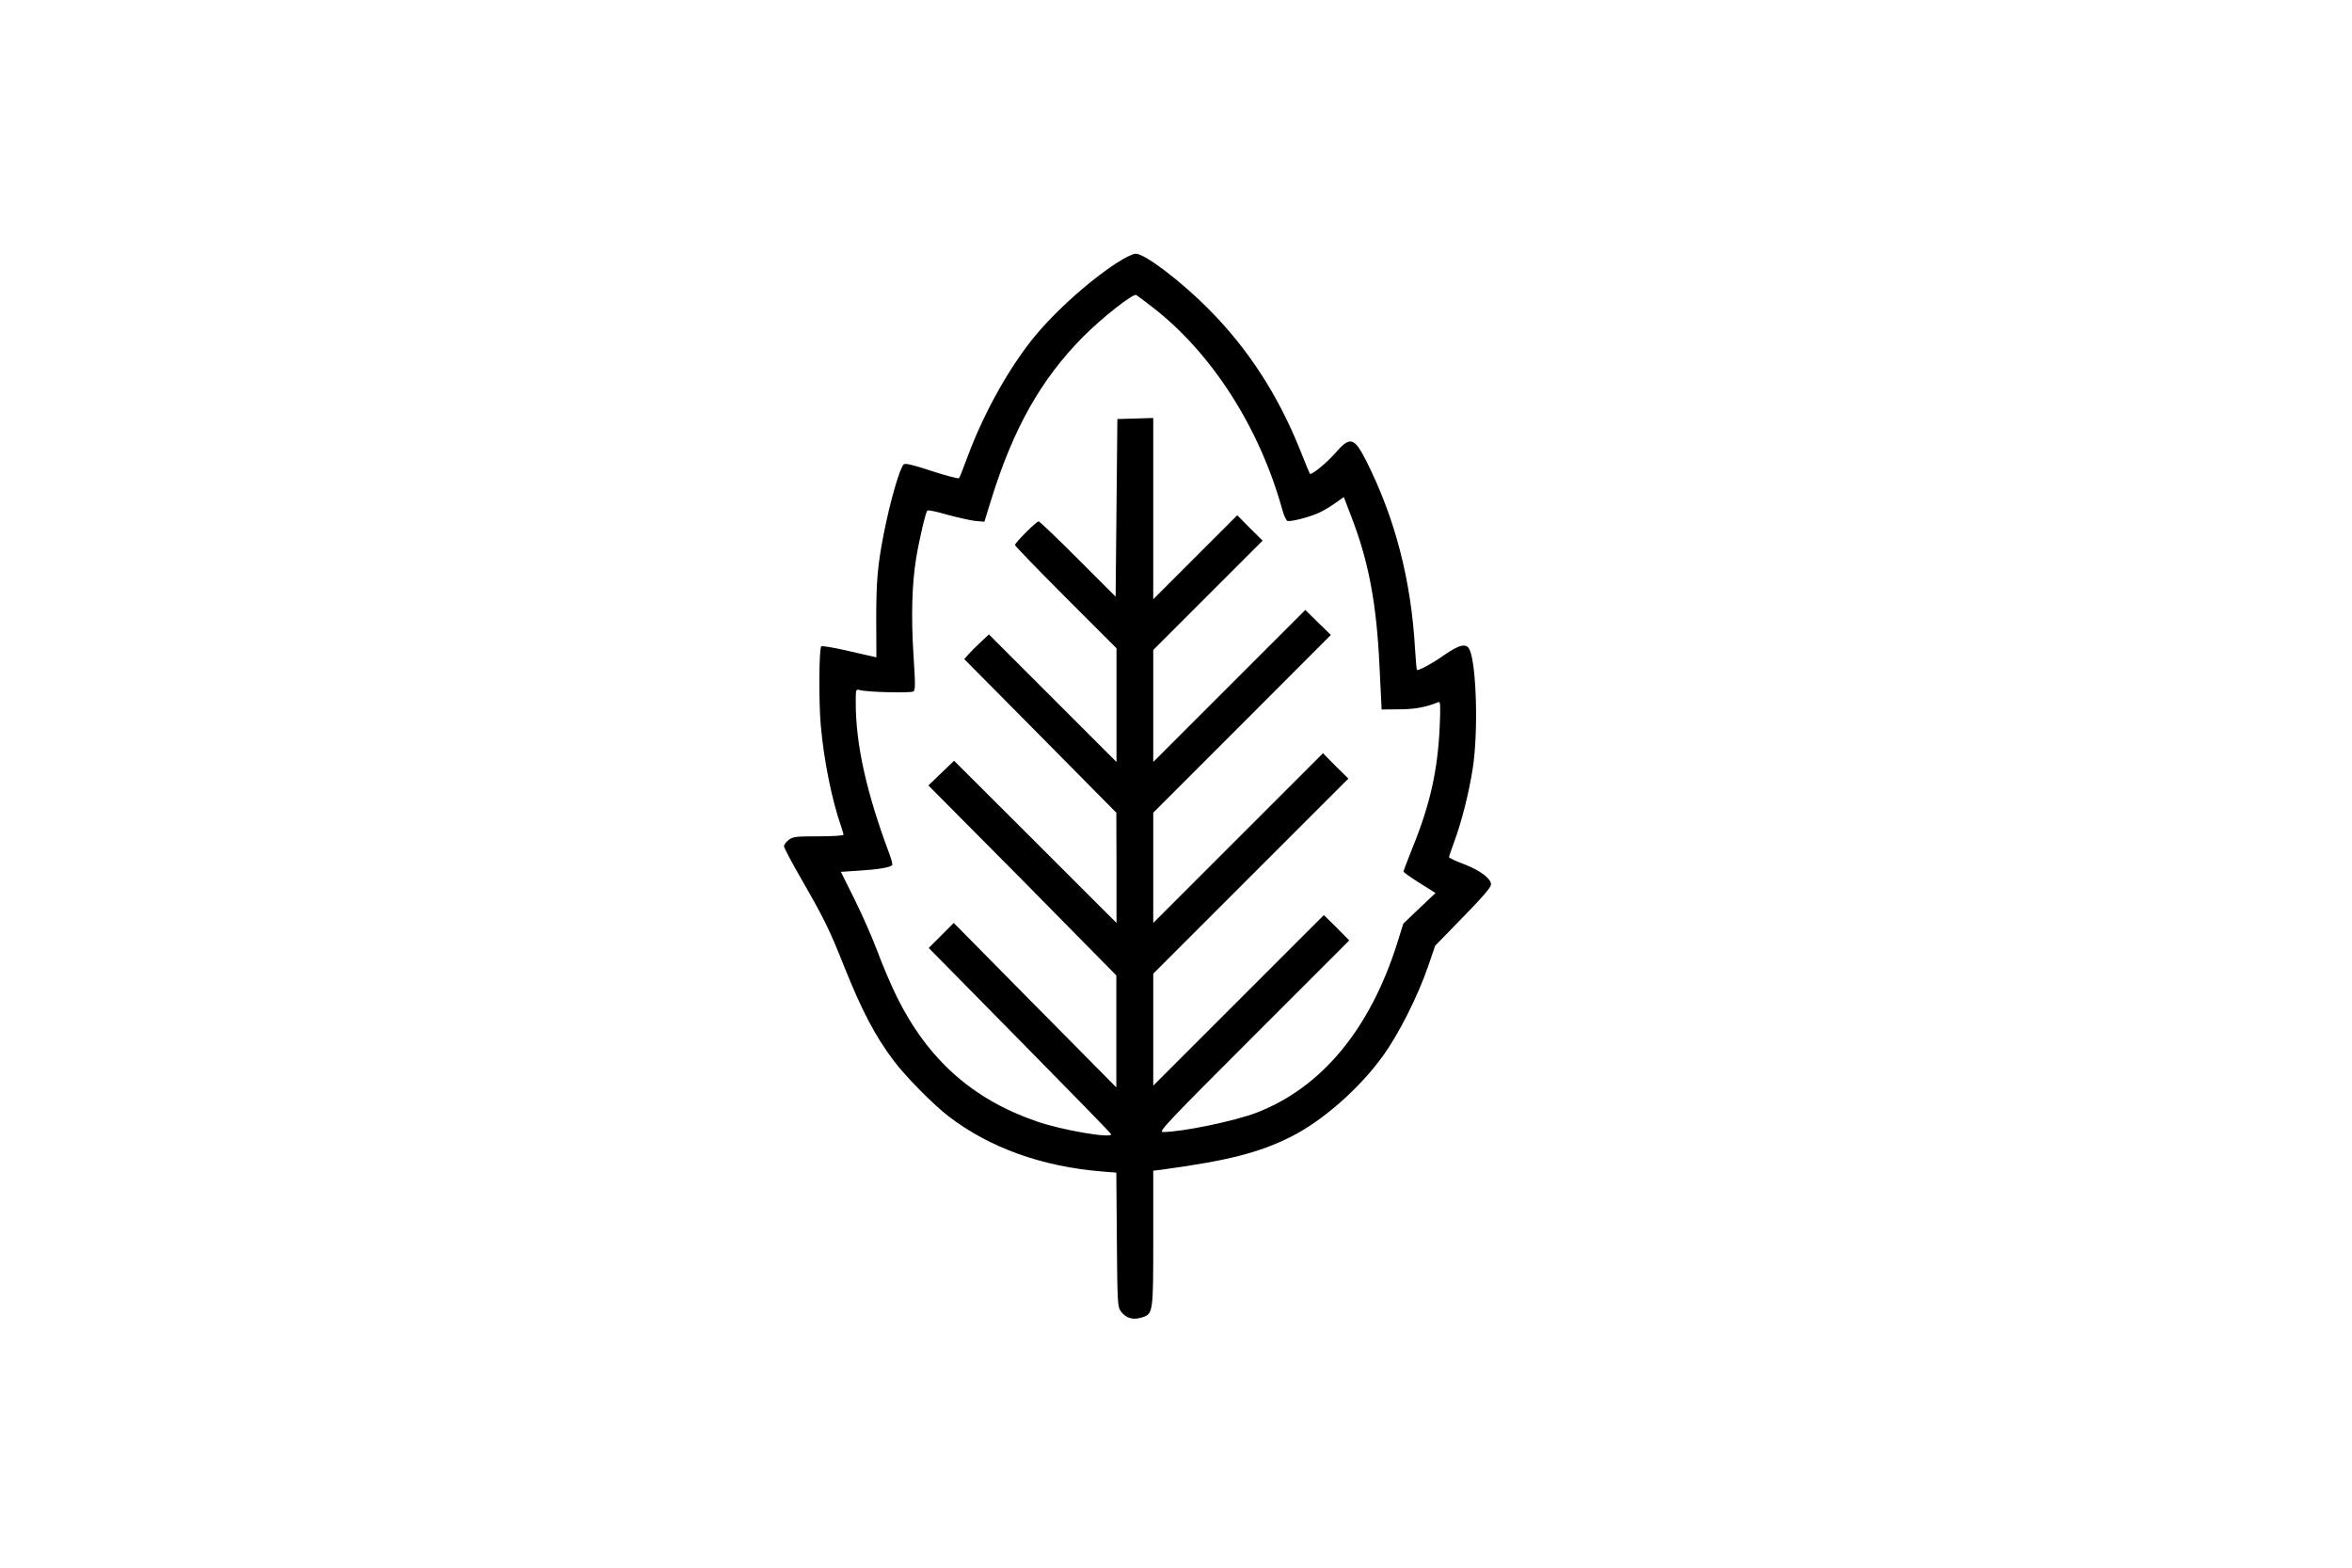
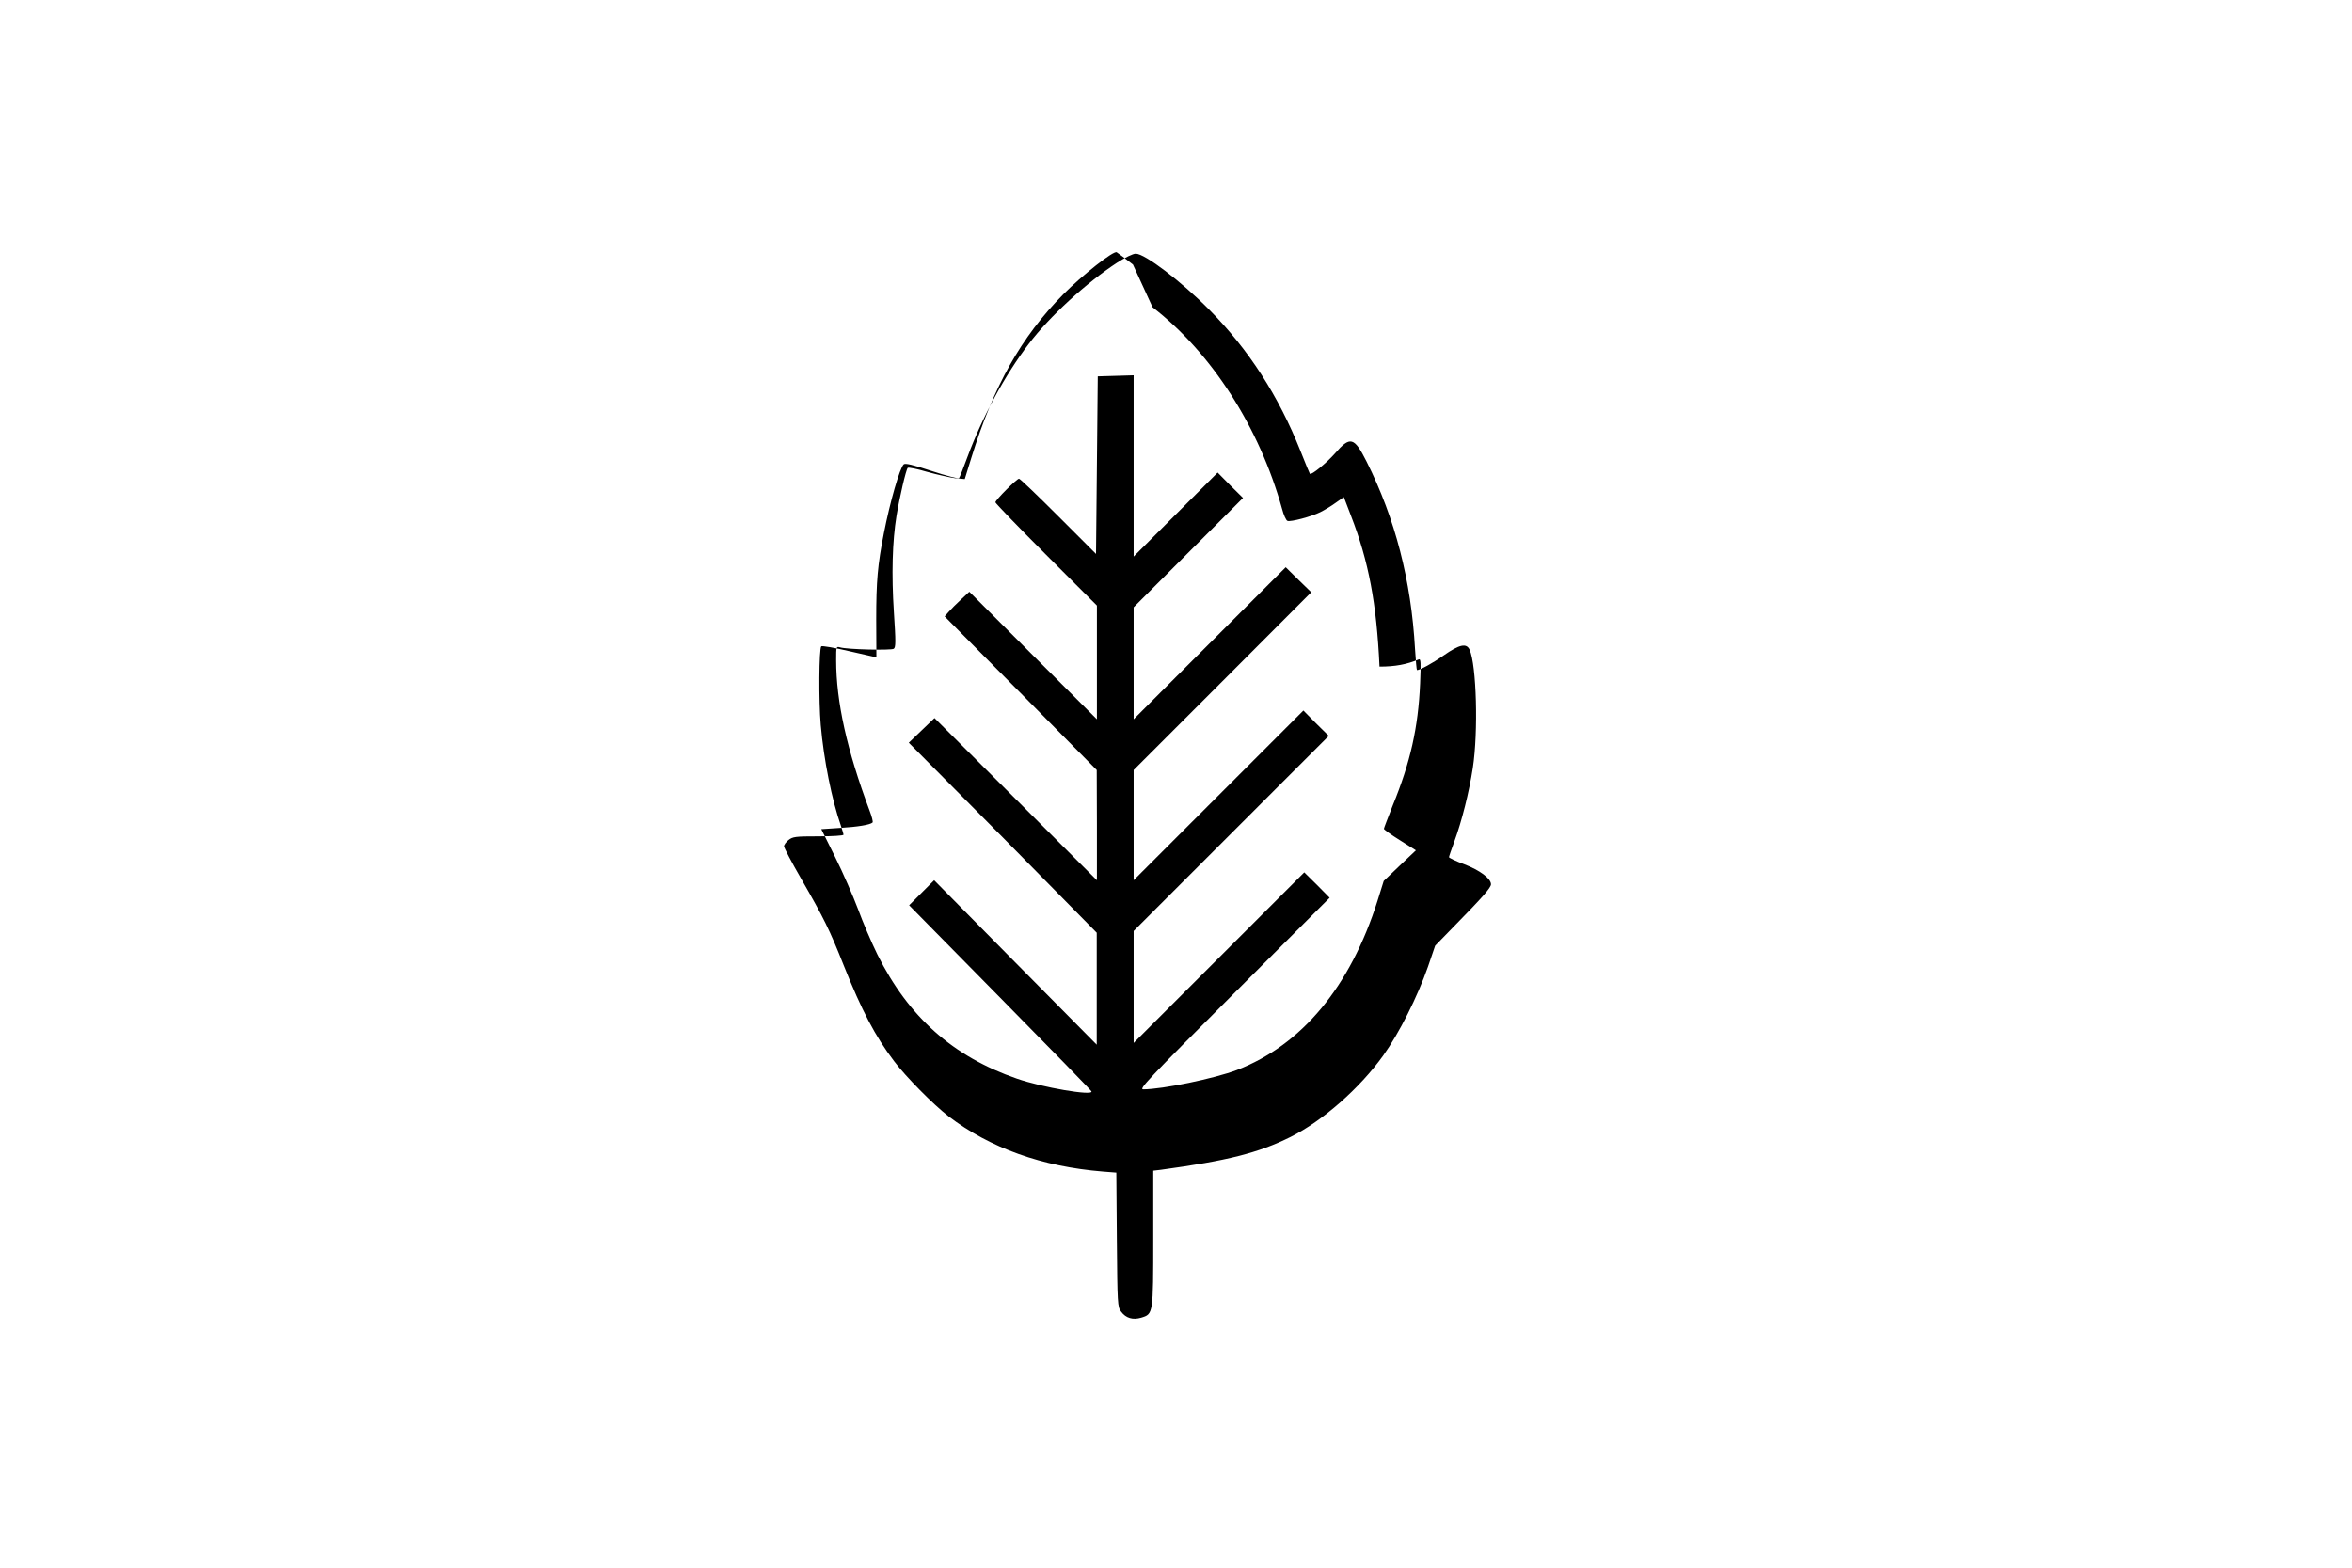
<svg xmlns="http://www.w3.org/2000/svg" version="1.0" width="1344pt" height="896pt" viewBox="0 0 1344 896" preserveAspectRatio="xMidYMid meet">
  <g transform="translate(0,896) scale(0.1,-0.1)" fill="#000000" stroke="none">
-     <path d="M6384 7459 c-175 -114 -387 -308 -505 -464 -136 -178 -264 -414 -350 -645 -23 -63 -45 -119 -49 -123 -4 -4 -74 14 -156 41 -109 36 -152 46 -160 38 -23 -22 -78 -214 -113 -392 -36 -182 -44 -276 -44 -495 l1 -216 -154 35 c-84 20 -157 32 -161 28 -13 -13 -15 -314 -3 -450 17 -198 64 -430 115 -575 8 -24 15 -47 15 -52 0 -5 -65 -9 -144 -9 -130 0 -146 -2 -170 -21 -14 -11 -26 -27 -26 -36 0 -8 44 -92 99 -187 130 -226 161 -289 242 -493 103 -258 179 -404 288 -548 66 -88 225 -249 311 -315 238 -182 536 -288 882 -316 l77 -6 3 -383 c3 -369 4 -385 24 -411 28 -38 67 -49 115 -35 69 21 69 20 69 455 l0 385 43 5 c381 52 557 96 742 188 182 91 394 277 529 465 91 127 196 336 256 508 l41 120 112 115 c159 162 207 217 207 236 0 33 -64 80 -152 114 -49 18 -88 37 -88 41 0 4 14 45 31 91 42 114 84 281 105 418 32 209 21 589 -18 676 -18 40 -58 31 -147 -31 -65 -46 -137 -85 -154 -85 -2 0 -7 54 -11 120 -22 392 -113 745 -277 1072 -71 141 -94 147 -181 46 -48 -54 -134 -125 -143 -116 -1 1 -26 60 -53 129 -126 317 -298 583 -522 809 -161 163 -368 320 -420 320 -16 0 -61 -22 -106 -51z m202 -255 c338 -261 610 -686 740 -1152 9 -35 23 -66 31 -69 18 -7 136 24 188 50 22 11 61 34 87 53 l47 33 41 -107 c101 -261 146 -498 163 -862 l12 -245 100 1 c89 0 154 12 224 41 12 5 13 -16 8 -138 -11 -251 -55 -449 -157 -698 -27 -69 -50 -128 -50 -132 0 -4 41 -34 91 -65 l92 -58 -92 -87 -92 -88 -35 -112 c-156 -493 -433 -826 -805 -969 -127 -48 -424 -110 -534 -110 -27 0 25 55 518 548 l547 547 -72 73 -73 72 -487 -487 -488 -488 0 320 0 320 557 557 558 558 -73 72 -72 73 -485 -485 -485 -485 0 315 0 315 508 508 507 508 -73 71 -73 72 -435 -435 -434 -434 0 320 0 320 312 312 313 313 -73 72 -72 73 -240 -240 -240 -240 0 518 0 518 -102 -3 -103 -3 -5 -508 -5 -507 -215 215 c-118 118 -219 215 -225 215 -13 0 -135 -122 -135 -135 0 -5 131 -141 290 -300 l290 -290 0 -325 0 -325 -364 364 -365 365 -48 -45 c-26 -24 -58 -56 -70 -70 l-23 -26 435 -439 434 -439 1 -315 0 -315 -464 464 -464 463 -73 -70 -74 -71 266 -268 c147 -147 389 -392 537 -543 l271 -275 0 -320 0 -320 -465 470 -464 470 -72 -72 -71 -71 519 -527 c285 -289 521 -531 523 -537 9 -27 -283 23 -426 73 -365 126 -620 353 -797 709 -34 69 -84 186 -111 260 -28 74 -86 208 -130 296 l-80 161 105 7 c103 6 175 18 188 31 4 3 -4 34 -17 68 -130 347 -191 623 -191 860 0 78 0 79 23 73 38 -12 291 -18 306 -8 12 8 12 40 1 208 -14 218 -9 405 15 553 17 104 54 262 64 273 4 4 54 -6 111 -23 58 -16 130 -32 160 -36 l55 -5 38 123 c127 410 284 689 525 933 109 110 287 250 305 240 7 -4 49 -36 93 -70z" />
+     <path d="M6384 7459 c-175 -114 -387 -308 -505 -464 -136 -178 -264 -414 -350 -645 -23 -63 -45 -119 -49 -123 -4 -4 -74 14 -156 41 -109 36 -152 46 -160 38 -23 -22 -78 -214 -113 -392 -36 -182 -44 -276 -44 -495 l1 -216 -154 35 c-84 20 -157 32 -161 28 -13 -13 -15 -314 -3 -450 17 -198 64 -430 115 -575 8 -24 15 -47 15 -52 0 -5 -65 -9 -144 -9 -130 0 -146 -2 -170 -21 -14 -11 -26 -27 -26 -36 0 -8 44 -92 99 -187 130 -226 161 -289 242 -493 103 -258 179 -404 288 -548 66 -88 225 -249 311 -315 238 -182 536 -288 882 -316 l77 -6 3 -383 c3 -369 4 -385 24 -411 28 -38 67 -49 115 -35 69 21 69 20 69 455 l0 385 43 5 c381 52 557 96 742 188 182 91 394 277 529 465 91 127 196 336 256 508 l41 120 112 115 c159 162 207 217 207 236 0 33 -64 80 -152 114 -49 18 -88 37 -88 41 0 4 14 45 31 91 42 114 84 281 105 418 32 209 21 589 -18 676 -18 40 -58 31 -147 -31 -65 -46 -137 -85 -154 -85 -2 0 -7 54 -11 120 -22 392 -113 745 -277 1072 -71 141 -94 147 -181 46 -48 -54 -134 -125 -143 -116 -1 1 -26 60 -53 129 -126 317 -298 583 -522 809 -161 163 -368 320 -420 320 -16 0 -61 -22 -106 -51z m202 -255 c338 -261 610 -686 740 -1152 9 -35 23 -66 31 -69 18 -7 136 24 188 50 22 11 61 34 87 53 l47 33 41 -107 c101 -261 146 -498 163 -862 c89 0 154 12 224 41 12 5 13 -16 8 -138 -11 -251 -55 -449 -157 -698 -27 -69 -50 -128 -50 -132 0 -4 41 -34 91 -65 l92 -58 -92 -87 -92 -88 -35 -112 c-156 -493 -433 -826 -805 -969 -127 -48 -424 -110 -534 -110 -27 0 25 55 518 548 l547 547 -72 73 -73 72 -487 -487 -488 -488 0 320 0 320 557 557 558 558 -73 72 -72 73 -485 -485 -485 -485 0 315 0 315 508 508 507 508 -73 71 -73 72 -435 -435 -434 -434 0 320 0 320 312 312 313 313 -73 72 -72 73 -240 -240 -240 -240 0 518 0 518 -102 -3 -103 -3 -5 -508 -5 -507 -215 215 c-118 118 -219 215 -225 215 -13 0 -135 -122 -135 -135 0 -5 131 -141 290 -300 l290 -290 0 -325 0 -325 -364 364 -365 365 -48 -45 c-26 -24 -58 -56 -70 -70 l-23 -26 435 -439 434 -439 1 -315 0 -315 -464 464 -464 463 -73 -70 -74 -71 266 -268 c147 -147 389 -392 537 -543 l271 -275 0 -320 0 -320 -465 470 -464 470 -72 -72 -71 -71 519 -527 c285 -289 521 -531 523 -537 9 -27 -283 23 -426 73 -365 126 -620 353 -797 709 -34 69 -84 186 -111 260 -28 74 -86 208 -130 296 l-80 161 105 7 c103 6 175 18 188 31 4 3 -4 34 -17 68 -130 347 -191 623 -191 860 0 78 0 79 23 73 38 -12 291 -18 306 -8 12 8 12 40 1 208 -14 218 -9 405 15 553 17 104 54 262 64 273 4 4 54 -6 111 -23 58 -16 130 -32 160 -36 l55 -5 38 123 c127 410 284 689 525 933 109 110 287 250 305 240 7 -4 49 -36 93 -70z" />
  </g>
</svg>